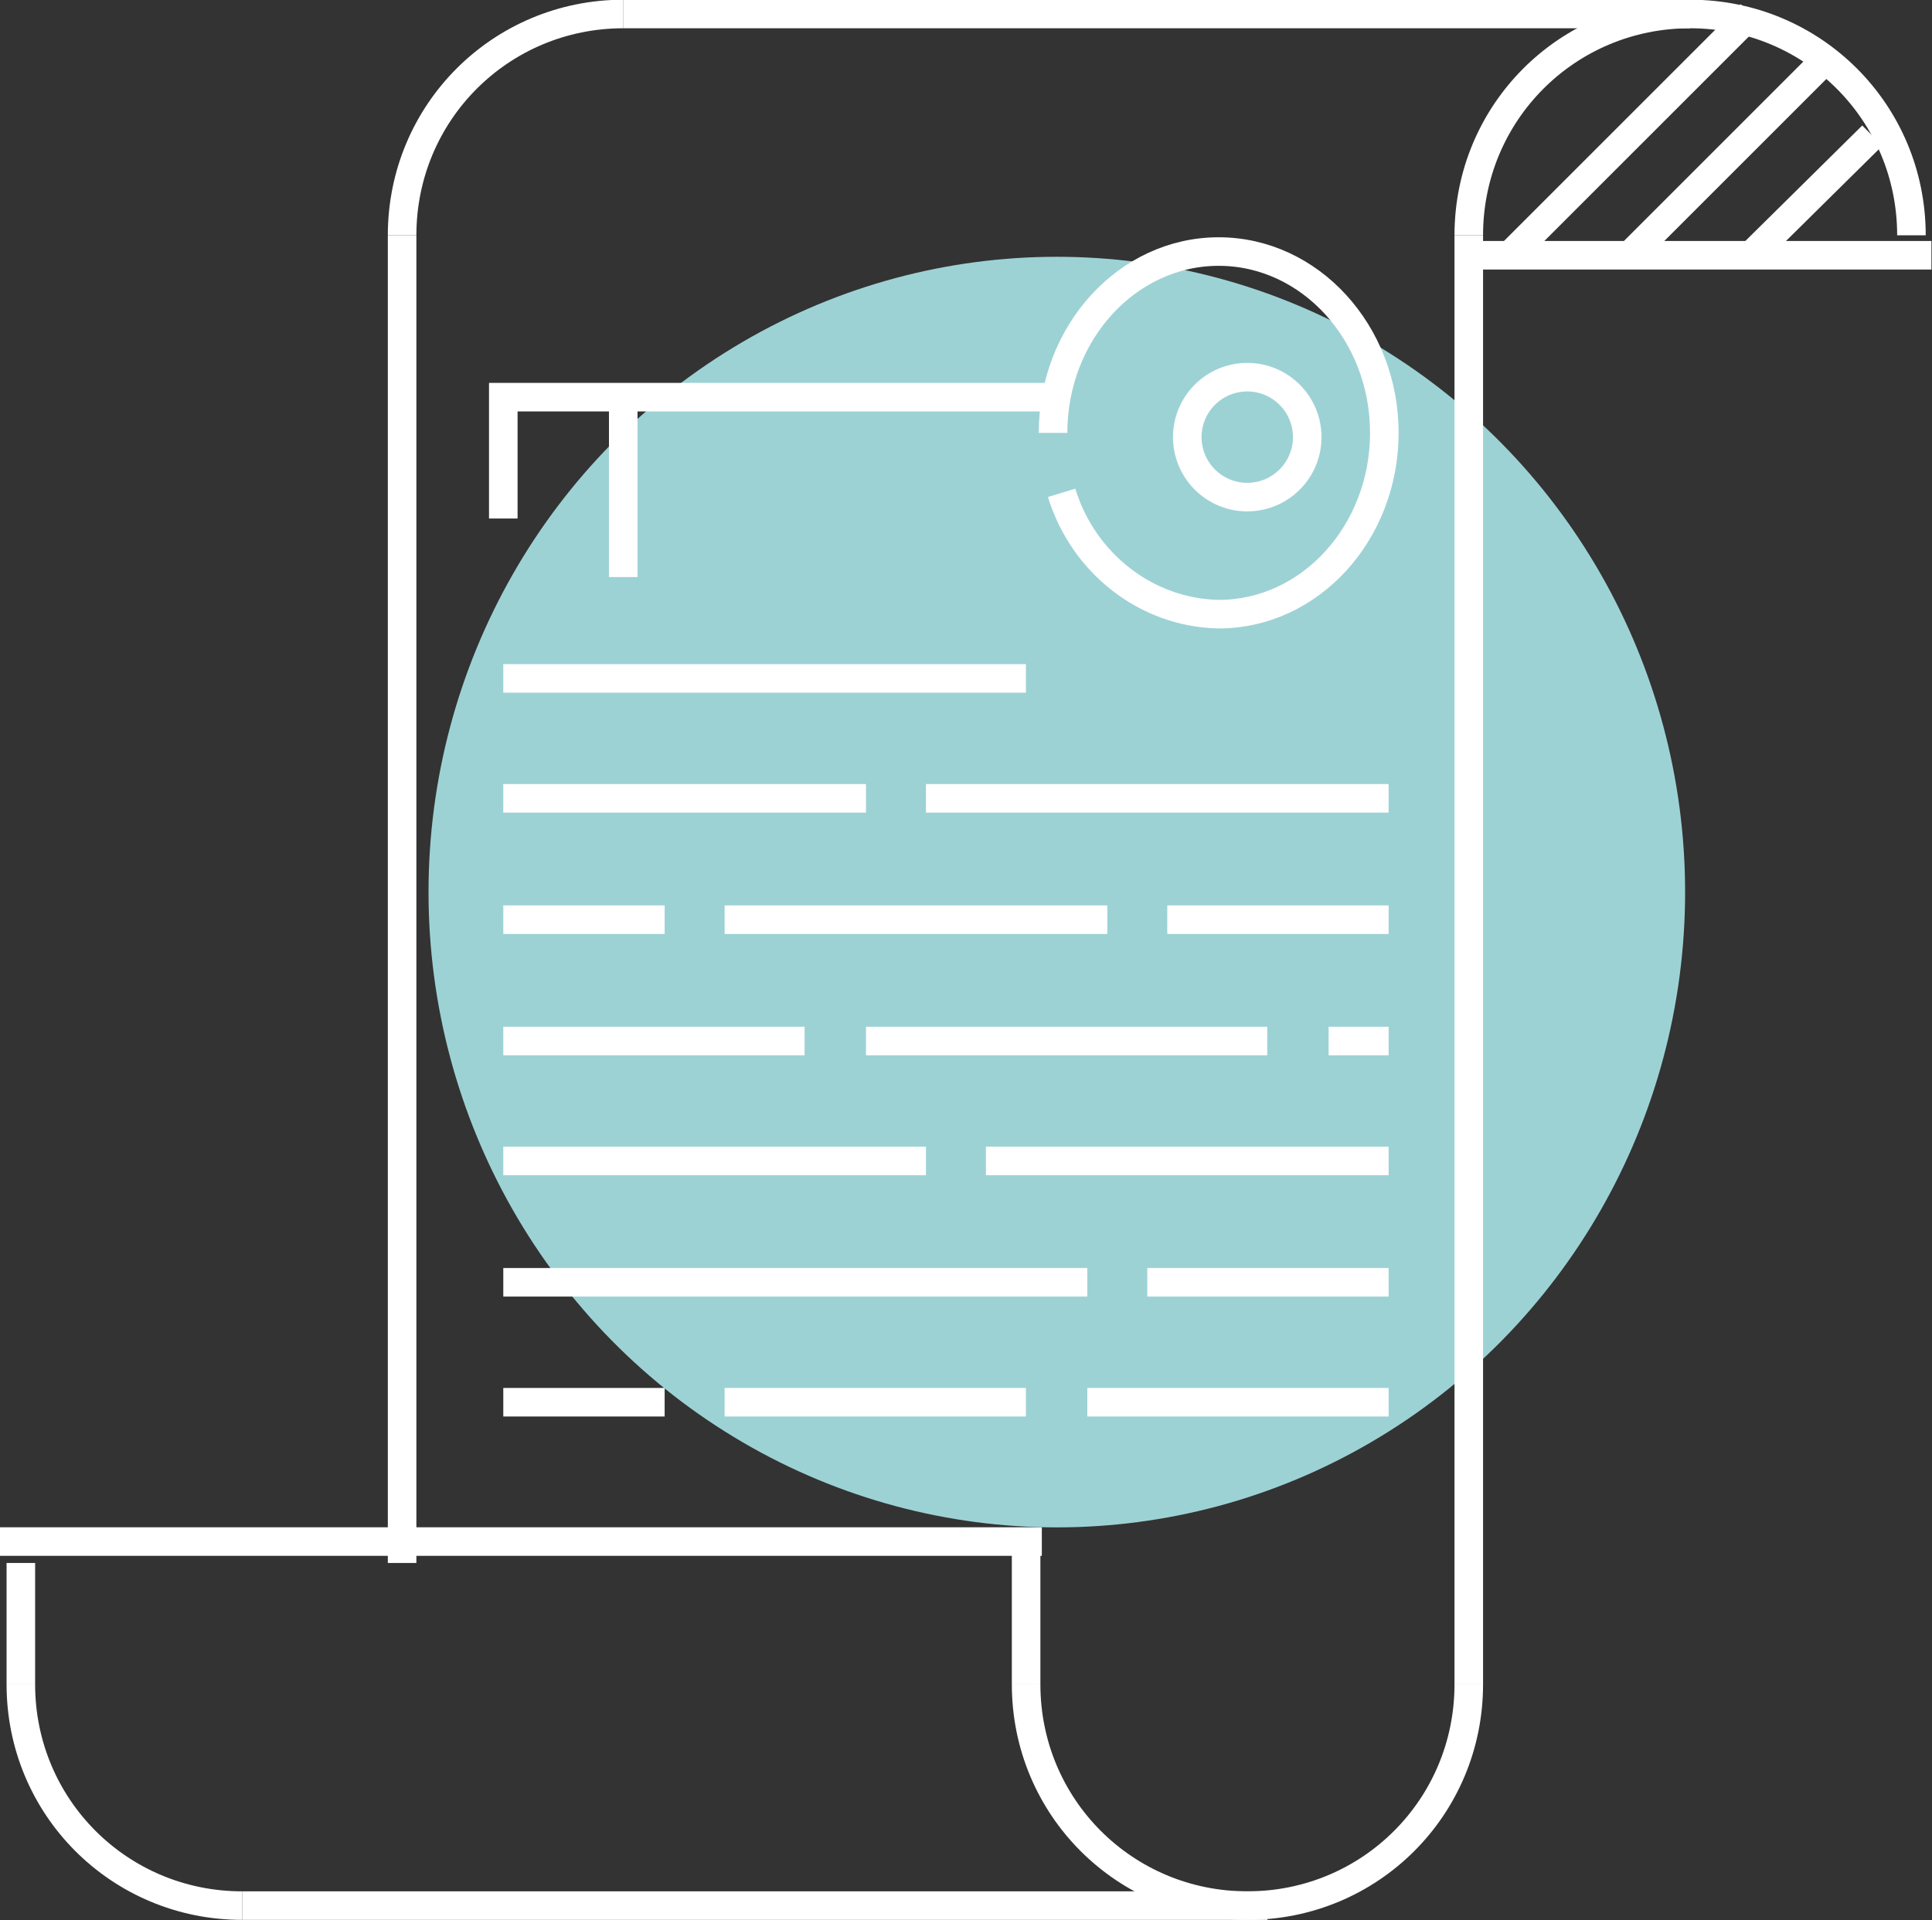
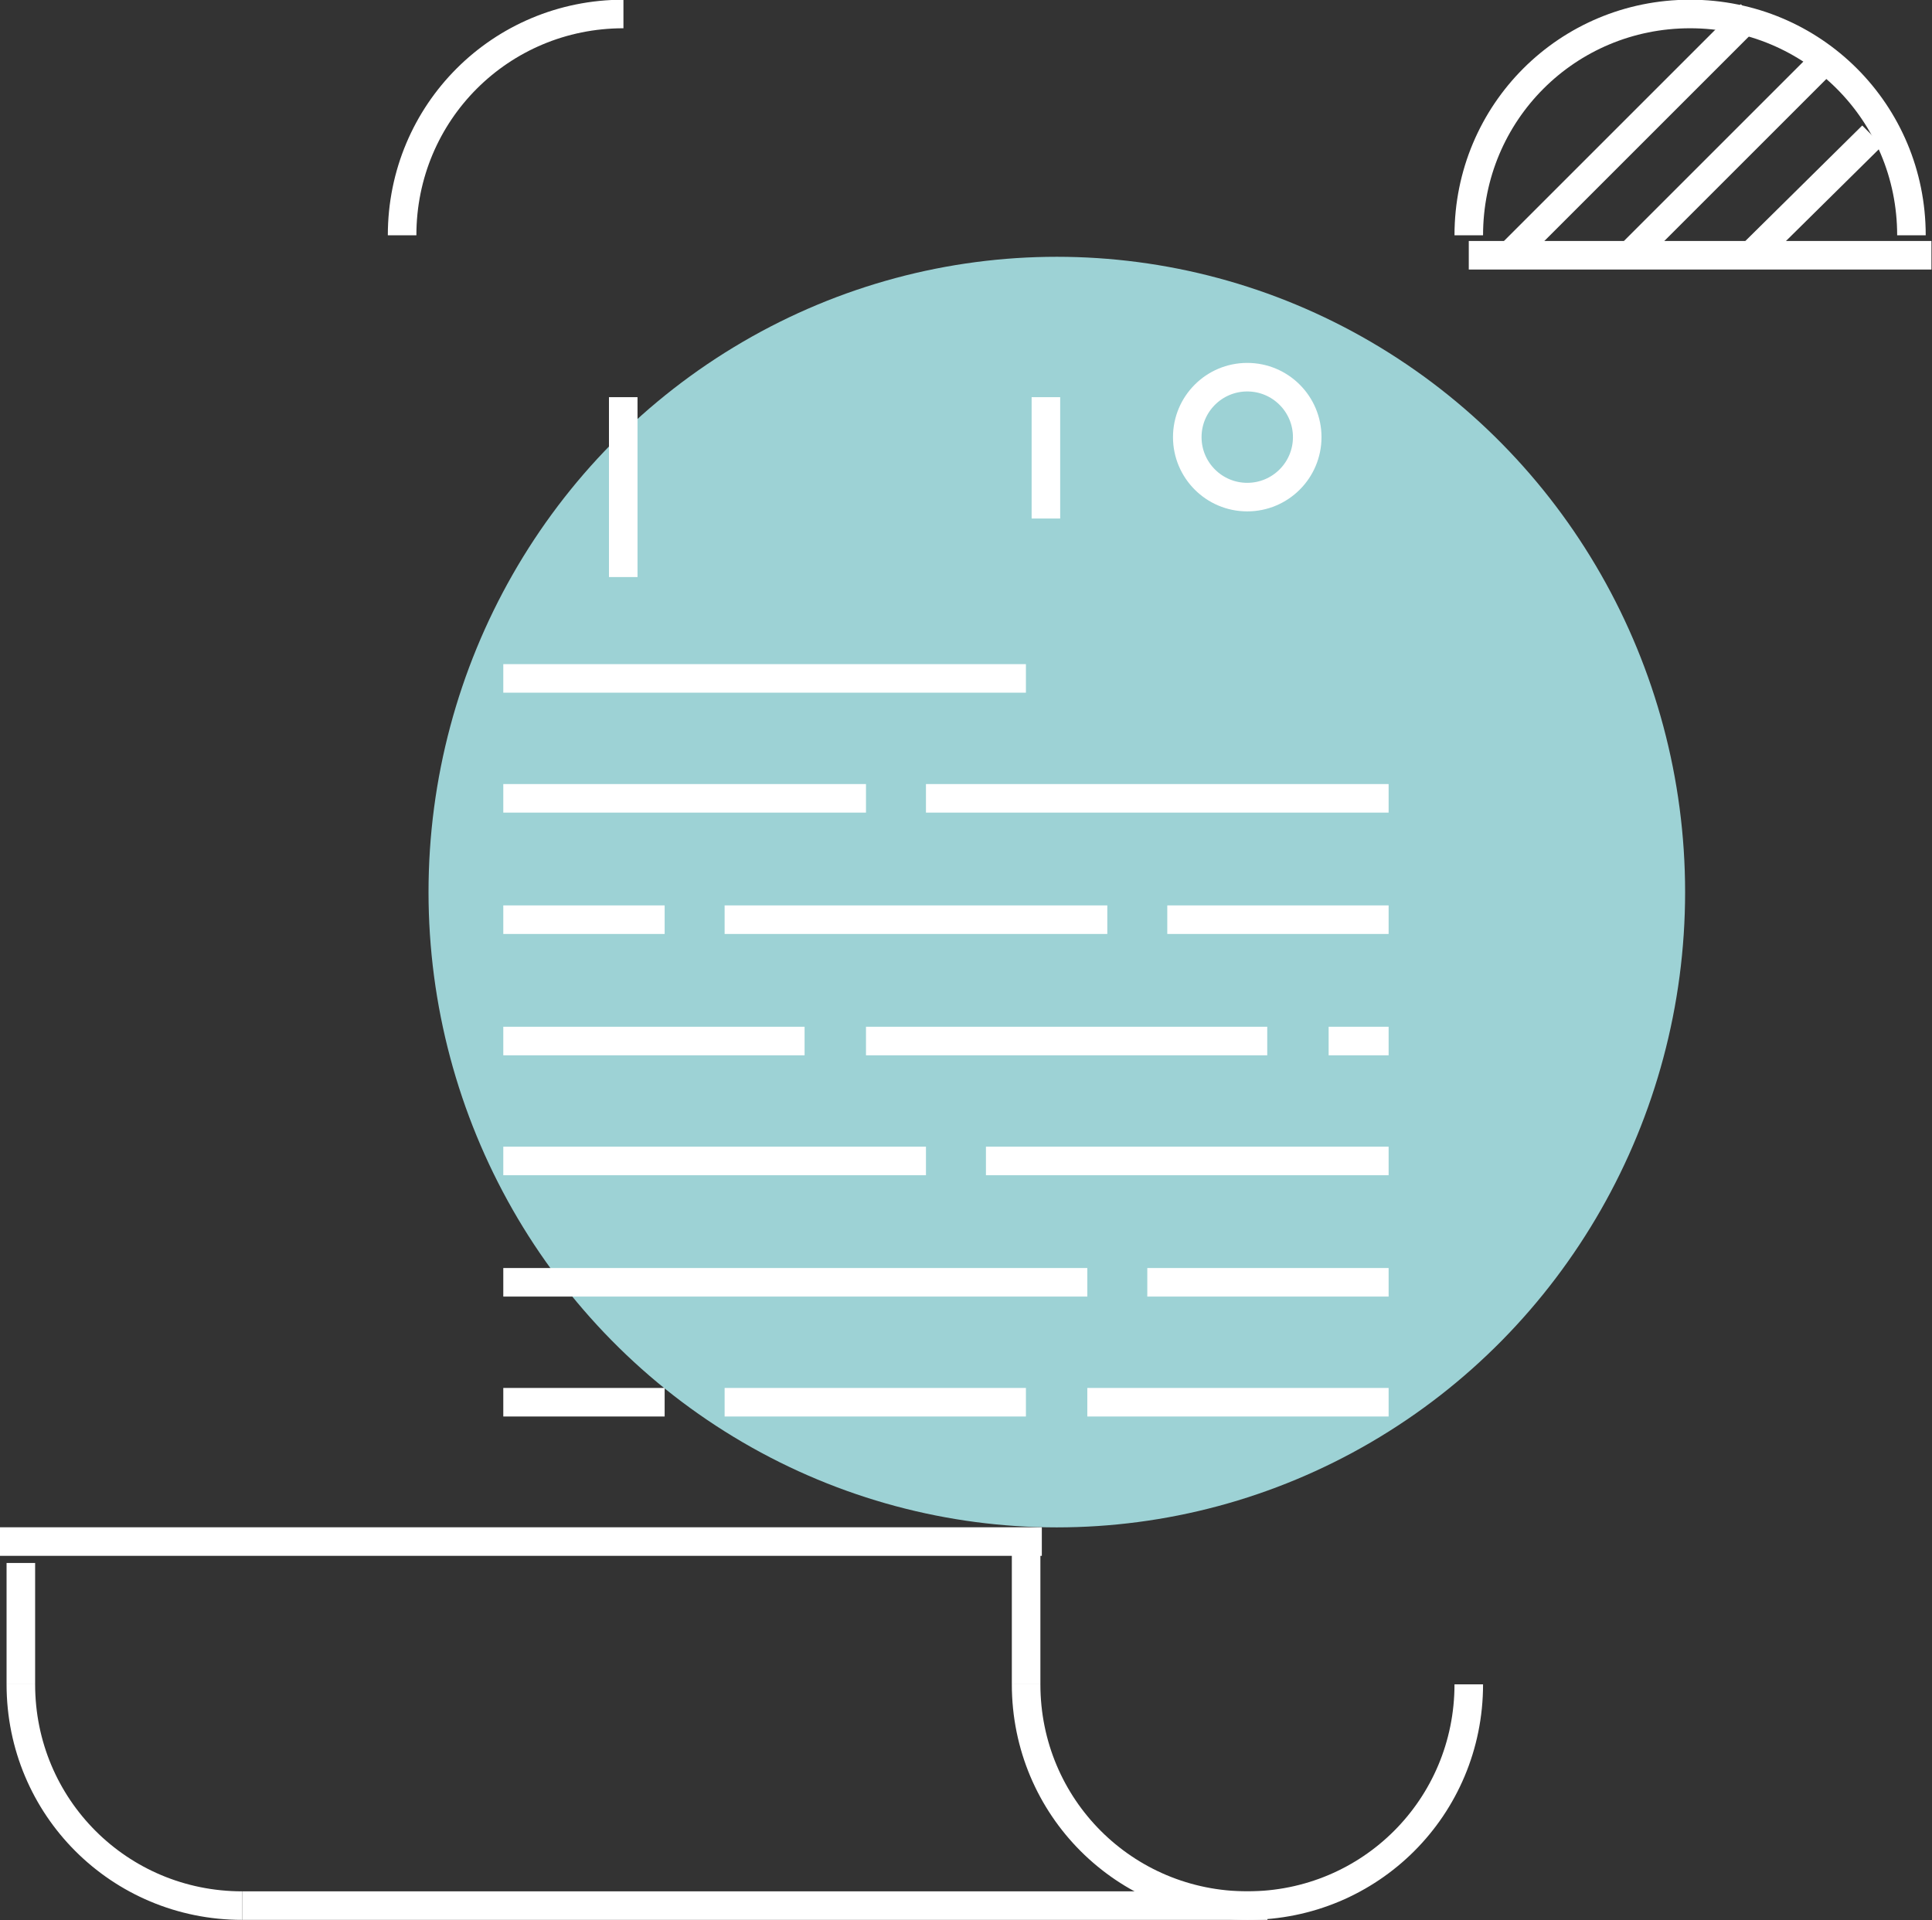
<svg xmlns="http://www.w3.org/2000/svg" version="1.1" id="Calque_1" x="0px" y="0px" viewBox="0 0 135.3 134.5" style="enable-background:new 0 0 135.3 134.5;" xml:space="preserve">
  <rect x="0" y="0" width="135.3" height="134.5" fill="#333333" stroke="none" />
  <style type="text/css">
	.st0{fill:#9DD2D5;}
	.st1{fill:none;stroke:#FFFFFF;stroke-width:2;stroke-miterlimit:10;}
</style>
  <g id="Groupe_2035" transform="translate(-896.99 -462.013)">
    <g id="Groupe_1345" transform="translate(3 85)">
      <ellipse id="Ellipse_244" class="st0" cx="968" cy="439.5" rx="44" ry="44.5" />
      <g id="Groupe_1335" transform="translate(-2592.35 -330.507)">
        <line id="Ligne_366" class="st1" x1="3558.2" y1="825.5" x2="3558.2" y2="815.6" />
        <line id="Ligne_367" class="st1" x1="3487.8" y1="825.5" x2="3487.8" y2="817" />
        <path id="Tracé_1220" class="st1" d="M3619.2,723.8" />
        <line id="Ligne_368" class="st1" x1="3486.3" y1="815.5" x2="3559.3" y2="815.5" />
-         <line id="Ligne_369" class="st1" x1="3589.2" y1="825.5" x2="3589.2" y2="724" />
        <line id="Ligne_370" class="st1" x1="3589.2" y1="725.4" x2="3621.6" y2="725.4" />
        <line id="Ligne_371" class="st1" x1="3575.1" y1="841" x2="3503.3" y2="841" />
-         <line id="Ligne_372" class="st1" x1="3514.5" y1="817" x2="3514.5" y2="724" />
-         <line id="Ligne_373" class="st1" x1="3530" y1="708.5" x2="3604.7" y2="708.5" />
        <g id="Groupe_1333" transform="translate(3935.586 725.14)">
-           <path id="Tracé_1221" class="st1" d="M-375.5,12.7c0-7,5.2-12.7,11.6-12.7s11.6,5.7,11.6,12.7s-5.2,12.7-11.6,12.7      c-5.1-0.1-9.5-3.6-11-8.5" />
-           <path id="Tracé_1222" class="st1" d="M-376,10.2H-414v8.5" />
+           <path id="Tracé_1222" class="st1" d="M-376,10.2v8.5" />
          <line id="Ligne_374" class="st1" x1="-405.6" y1="10.2" x2="-405.6" y2="22.8" />
          <line id="Ligne_375" class="st1" x1="-414" y1="29.9" x2="-377.4" y2="29.9" />
          <line id="Ligne_376" class="st1" x1="-414" y1="38.3" x2="-388.6" y2="38.3" />
          <line id="Ligne_377" class="st1" x1="-384.4" y1="38.3" x2="-352" y2="38.3" />
          <line id="Ligne_378" class="st1" x1="-414" y1="46.8" x2="-402.7" y2="46.8" />
          <line id="Ligne_379" class="st1" x1="-398.5" y1="46.8" x2="-371.7" y2="46.8" />
          <line id="Ligne_380" class="st1" x1="-367.5" y1="46.8" x2="-352" y2="46.8" />
          <line id="Ligne_381" class="st1" x1="-414" y1="55.3" x2="-392.9" y2="55.3" />
          <line id="Ligne_382" class="st1" x1="-388.6" y1="55.3" x2="-360.5" y2="55.3" />
          <line id="Ligne_383" class="st1" x1="-356.2" y1="55.3" x2="-352" y2="55.3" />
          <line id="Ligne_384" class="st1" x1="-414" y1="63.7" x2="-384.4" y2="63.7" />
          <line id="Ligne_385" class="st1" x1="-380.2" y1="63.7" x2="-352" y2="63.7" />
          <line id="Ligne_386" class="st1" x1="-414" y1="72.2" x2="-373.1" y2="72.2" />
          <line id="Ligne_387" class="st1" x1="-368.9" y1="72.2" x2="-352" y2="72.2" />
          <line id="Ligne_388" class="st1" x1="-414" y1="80.6" x2="-402.7" y2="80.6" />
          <line id="Ligne_389" class="st1" x1="-398.5" y1="80.6" x2="-377.4" y2="80.6" />
          <line id="Ligne_390" class="st1" x1="-373.1" y1="80.6" x2="-352" y2="80.6" />
          <circle id="Ellipse_250" class="st1" cx="-361.9" cy="13" r="4.2" />
        </g>
        <g id="Groupe_1334" transform="translate(4006.058 708.521)">
          <line id="Ligne_391" class="st1" x1="-414" y1="16.9" x2="-397.1" y2="0" />
          <line id="Ligne_392" class="st1" x1="-405.6" y1="16.9" x2="-391.5" y2="2.8" />
          <line id="Ligne_393" class="st1" x1="-397.1" y1="16.9" x2="-388.6" y2="8.5" />
        </g>
        <path id="Tracé_1223" class="st1" d="M3514.5,724c0-8.6,6.9-15.5,15.5-15.5l0,0" />
        <path id="Tracé_1224" class="st1" d="M3589.2,724c0-8.6,6.9-15.5,15.5-15.5c8.6,0,15.5,6.9,15.5,15.5" />
        <path id="Tracé_1225" class="st1" d="M3589.2,825.5c0,8.6-6.9,15.5-15.5,15.5c-8.6,0-15.5-6.9-15.5-15.5" />
        <path id="Tracé_1226" class="st1" d="M3503.3,841c-8.6,0-15.5-6.9-15.5-15.5l0,0" />
      </g>
    </g>
  </g>
</svg>